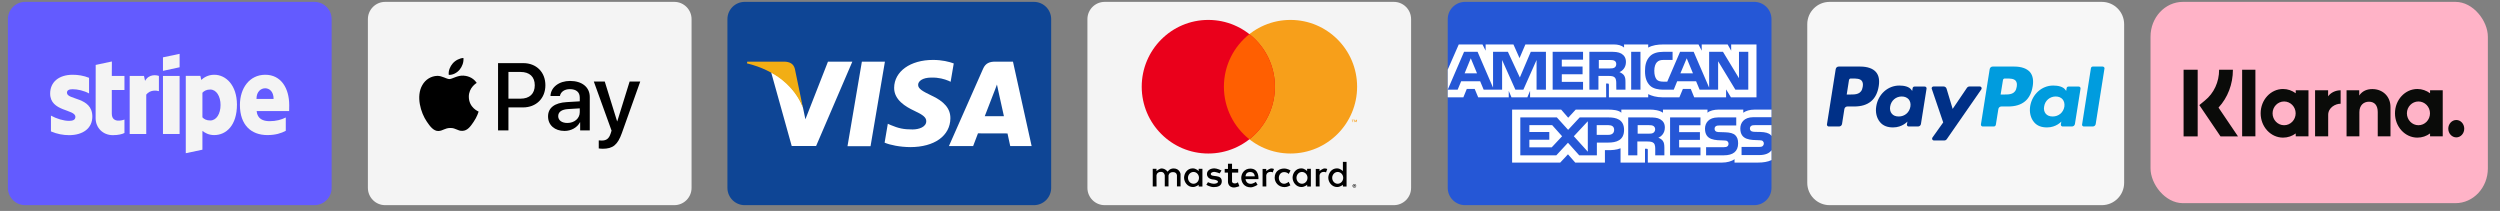
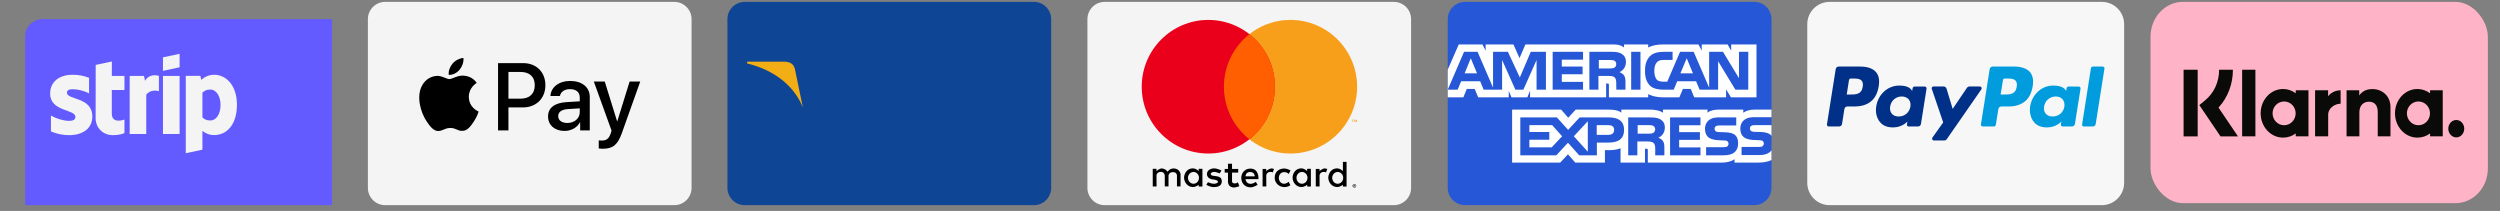
<svg xmlns="http://www.w3.org/2000/svg" xmlns:xlink="http://www.w3.org/1999/xlink" width="320" height="27">
  <rect width="100%" height="100%" fill="#808080" stroke="none" />
  <defs>
    <clipPath id="clip0_505_451">
      <rect fill="white" height="26.02" id="svg_1" transform="translate(93.107 0.24)" width="41.44" />
    </clipPath>
    <clipPath id="clip1_505_451">
      <rect fill="white" height="26.02" id="svg_2" transform="translate(139.184 0.24)" width="41.44" />
    </clipPath>
    <clipPath id="clip2_505_451">
      <rect fill="white" height="26.02" id="svg_3" transform="translate(185.258 0.24)" width="41.55" />
    </clipPath>
    <clipPath id="clip3_505_451">
      <rect fill="white" height="26.02" id="svg_4" transform="translate(0.953 0.24)" width="41.55" />
    </clipPath>
    <clipPath id="clip4_505_451">
      <rect fill="white" height="26.02" id="svg_5" transform="translate(47.029 0.24)" width="41.55" />
    </clipPath>
    <clipPath id="clip5_505_451">
      <rect fill="white" height="11.61" id="svg_6" transform="translate(53.66 7.422)" width="28.29" />
    </clipPath>
    <clipPath id="clip6_505_451">
      <rect fill="white" height="26.02" id="svg_7" transform="translate(231.334 0.24)" width="40.55" />
    </clipPath>
    <symbol height="444.75" id="svg_47" version="1.1" width="800">
      <title>Klarna Payment Badge</title>
      <g fill-rule="evenodd" transform="matrix(17.769 0 0 17.769 .236 .3)">
        <rect fill="#ffb3c7" height="25" rx="4.32" width="45" x="0" />
        <g fill="#0a0b09">
          <path d="m40.79,14.67c-0.59,0 -1.07,0.49 -1.07,1.08c0,0.59 0.48,1.08 1.07,1.08c0.59,0 1.06,-0.49 1.06,-1.08c0,-0.59 -0.47,-1.08 -1.06,-1.08zm-3.51,-0.83c0,-0.81 -0.69,-1.47 -1.54,-1.47s-1.54,0.66 -1.54,1.47c0,0.82 0.69,1.48 1.54,1.48s1.54,-0.66 1.54,-1.48zm0.01,-2.86l1.69,0l0,5.72l-1.69,0l0,-0.36c-0.48,0.33 -1.06,0.52 -1.69,0.52c-1.65,0 -2.99,-1.35 -2.99,-3.02s1.34,-3.02 2.99,-3.02c0.63,0 1.21,0.2 1.69,0.53l0,-0.37zm-13.6,0.75l0,-0.75l-1.74,0l0,5.72l1.75,0l0,-2.67c0,-0.9 0.97,-1.38 1.64,-1.38c0,0 0.01,0 0.02,0l0,-1.67c-0.69,0 -1.33,0.3 -1.67,0.75zm-4.33,2.11c0,-0.81 -0.69,-1.47 -1.54,-1.47c-0.85,0 -1.54,0.66 -1.54,1.47c0,0.82 0.69,1.48 1.54,1.48c0.85,0 1.54,-0.66 1.54,-1.48zm0.01,-2.86l1.7,0l0,5.72l-1.7,0l0,-0.36c-0.48,0.33 -1.06,0.52 -1.69,0.52c-1.65,0 -2.99,-1.35 -2.99,-3.02s1.34,-3.02 2.99,-3.02c0.63,0 1.21,0.2 1.69,0.53l0,-0.37zm10.22,-0.15c-0.68,0 -1.32,0.21 -1.75,0.8l0,-0.65l-1.69,0l0,5.72l1.71,0l0,-3c0,-0.87 0.58,-1.3 1.28,-1.3c0.74,0 1.17,0.45 1.17,1.28l0,3.02l1.7,0l0,-3.64c0,-1.33 -1.05,-2.23 -2.42,-2.23zm-17.37,5.87l1.77,0l0,-8.27l-1.77,0l0,8.27zm-7.81,0.01l1.88,0l0,-8.28l-1.88,0l0,8.28zm6.58,-8.28c0,1.79 -0.69,3.46 -1.92,4.7l2.6,3.58l-2.33,0l-2.83,-3.89l0.73,-0.56c1.22,-0.91 1.91,-2.31 1.91,-3.83l1.84,0z" />
        </g>
      </g>
    </symbol>
  </defs>
  <g class="layer">
    <title>Layer 1</title>
    <g clip-path="url(#clip0_505_451)" id="svg_8">
      <path clip-rule="evenodd" d="m134.55,2.45c0,-1.22 -0.99,-2.21 -2.21,-2.21l-37.02,0c-1.22,0 -2.21,0.99 -2.21,2.21l0,21.6c0,1.22 0.99,2.21 2.21,2.21l37.02,0c1.22,0 2.21,-0.99 2.21,-2.21l0,-21.6z" fill="#0E4595" fill-rule="evenodd" id="svg_9" />
-       <path clip-rule="evenodd" d="m108.48,18.71l1.84,-10.82l2.95,0l-1.84,10.82l-2.95,0zm13.6,-10.59c-0.59,-0.22 -1.5,-0.45 -2.65,-0.45c-2.91,0 -4.96,1.47 -4.98,3.57c-0.01,1.55 1.47,2.42 2.58,2.94c1.15,0.53 1.54,0.87 1.53,1.34c0,0.72 -0.91,1.05 -1.76,1.05c-1.18,0 -1.81,-0.16 -2.78,-0.56l-0.38,-0.17l-0.41,2.42c0.69,0.3 1.96,0.56 3.28,0.57c3.1,0 5.12,-1.45 5.14,-3.69c0.01,-1.23 -0.78,-2.17 -2.48,-2.94c-1.03,-0.5 -1.66,-0.83 -1.65,-1.34c0,-0.45 0.53,-0.93 1.69,-0.93c0.96,-0.02 1.66,0.19 2.2,0.41l0.27,0.13l0.4,-2.35m7.58,-0.23l-2.27,0c-0.71,0 -1.24,0.19 -1.55,0.9l-4.38,9.91l3.1,0c0,0 0.5,-1.33 0.62,-1.63c0.34,0 3.35,0.01 3.78,0.01c0.08,0.38 0.35,1.62 0.35,1.62l2.74,0l-2.39,-10.81zm-3.61,6.98c0.24,-0.62 1.17,-3.02 1.17,-3.02c-0.01,0.03 0.25,-0.63 0.39,-1.03l0.2,0.93c0,0 0.57,2.58 0.69,3.12l-2.45,0zm-20.07,-6.98l-2.89,7.38l-0.31,-1.5c-0.53,-1.73 -2.21,-3.6 -4.08,-4.54l2.64,9.46l3.12,0l4.64,-10.8l-3.12,0z" fill="white" fill-rule="evenodd" id="svg_10" />
      <path clip-rule="evenodd" d="m100.4,7.89l-4.75,0l-0.04,0.22c3.7,0.9 6.14,3.06 7.16,5.66l-1.03,-4.97c-0.18,-0.68 -0.7,-0.89 -1.34,-0.91" fill="#F2AE14" fill-rule="evenodd" id="svg_11" />
    </g>
    <g clip-path="url(#clip1_505_451)" id="svg_12">
      <path clip-rule="evenodd" d="m180.62,2.45c0,-1.22 -0.99,-2.21 -2.21,-2.21l-37.01,0c-1.22,0 -2.21,0.99 -2.21,2.21l0,21.6c0,1.22 0.99,2.21 2.21,2.21l37.01,0c1.22,0 2.21,-0.99 2.21,-2.21l0,-21.6z" fill="#F4F4F4" fill-rule="evenodd" id="svg_13" />
      <path clip-rule="evenodd" d="m173.36,23.56c-0.07,0.01 -0.12,0.03 -0.16,0.07c-0.05,0.04 -0.07,0.1 -0.07,0.16c0,0.07 0.02,0.12 0.07,0.16c0.04,0.04 0.09,0.07 0.16,0.07c0.07,0 0.12,-0.03 0.17,-0.07c0.04,-0.04 0.06,-0.09 0.06,-0.16c0,-0.06 -0.02,-0.12 -0.06,-0.16c-0.05,-0.04 -0.1,-0.06 -0.17,-0.07zm0,0.41c-0.05,0 -0.09,-0.02 -0.12,-0.05c-0.04,-0.04 -0.05,-0.08 -0.05,-0.13c0,-0.05 0.01,-0.09 0.05,-0.12c0.03,-0.04 0.07,-0.05 0.12,-0.06c0.05,0.01 0.09,0.02 0.13,0.06c0.03,0.03 0.05,0.07 0.05,0.12c0,0.05 -0.02,0.09 -0.05,0.13c-0.04,0.03 -0.08,0.05 -0.13,0.05zm0.02,-0.29l-0.1,0l0,0.22l0.04,0l0,-0.08l0.02,0l0.07,0.08l0.05,0l-0.07,-0.08c0.02,-0.01 0.04,-0.01 0.05,-0.02c0.01,-0.02 0.02,-0.03 0.02,-0.05c0,-0.02 -0.01,-0.04 -0.02,-0.05c-0.02,-0.01 -0.04,-0.01 -0.06,-0.02l0,0zm0,0.04c0.01,0 0.02,0.01 0.02,0.01c0.01,0.01 0.01,0.01 0.01,0.02c0,0.01 0,0.02 -0.01,0.02c0,0.01 -0.01,0.01 -0.02,0.01l-0.06,0l0,-0.06l0.06,0zm-25.34,0.15l-0.49,0l0,-2.26l0.48,0l0,0.28c0,0 0.41,-0.34 0.66,-0.33c0.48,0.01 0.77,0.42 0.77,0.42c0,0 0.23,-0.42 0.76,-0.42c0.78,0 0.89,0.71 0.89,0.71l0,1.59l-0.46,0l0,-1.4c0,0 0,-0.43 -0.51,-0.43c-0.52,0 -0.57,0.43 -0.57,0.43l0,1.4l-0.48,0l0,-1.41c0,0 -0.05,-0.45 -0.48,-0.45c-0.57,0 -0.58,0.46 -0.58,0.46l0.01,1.41zm14.71,-2.31c-0.25,-0.01 -0.67,0.33 -0.67,0.33l0,-0.27l-0.47,0l0,2.25l0.48,0l-0.01,-1.41c0,0 0.01,-0.46 0.58,-0.46c0.11,0 0.19,0.03 0.25,0.07l0,0l0.16,-0.44c-0.09,-0.04 -0.2,-0.07 -0.32,-0.07l0,0zm6.81,0c-0.25,-0.01 -0.66,0.33 -0.66,0.33l0,-0.27l-0.48,0l0,2.25l0.49,0l-0.01,-1.41c0,0 0.01,-0.46 0.58,-0.46c0.1,0 0.18,0.03 0.25,0.07l0,0l0.16,-0.44c-0.1,-0.04 -0.21,-0.07 -0.33,-0.07l0,0zm-16.89,-0.01c-0.72,0 -1.1,0.65 -1.11,1.19c0,0.56 0.44,1.2 1.13,1.2c0.41,0 0.74,-0.29 0.74,-0.29l0,0.23l0.48,0l0,-2.27l-0.48,0l0,0.29c0,0 -0.31,-0.35 -0.76,-0.35l0,0zm0.1,0.46c0.39,0 0.7,0.34 0.7,0.75c0,0.42 -0.31,0.76 -0.7,0.76c-0.39,0 -0.71,-0.34 -0.71,-0.76c0,-0.41 0.32,-0.75 0.71,-0.75l0,0zm13.79,-0.46c-0.72,0 -1.11,0.65 -1.11,1.19c0,0.56 0.44,1.2 1.13,1.2c0.41,0 0.74,-0.29 0.74,-0.29l0,0.23l0.47,0l0,-2.27l-0.48,0l0,0.29c0,0 -0.31,-0.35 -0.75,-0.35l0,0zm0.09,0.46c0.39,0 0.71,0.34 0.71,0.75c0,0.42 -0.32,0.76 -0.71,0.76c-0.39,0 -0.7,-0.34 -0.7,-0.76c0,-0.41 0.31,-0.75 0.7,-0.75l0,0zm4.48,-0.46c-0.72,0 -1.1,0.65 -1.11,1.19c0,0.56 0.44,1.2 1.13,1.2c0.41,0 0.74,-0.29 0.74,-0.29l0,0.23l0.47,0l0,-3.16l-0.47,0l0,1.18c0,0 -0.32,-0.35 -0.76,-0.35zm0.09,0.46c0.39,0 0.71,0.34 0.71,0.75c0,0.42 -0.32,0.76 -0.71,0.76c-0.38,0 -0.7,-0.34 -0.7,-0.76c0,-0.41 0.32,-0.75 0.7,-0.75l0,0zm-15.86,1.94c-0.49,0 -0.95,-0.3 -0.95,-0.3l0.21,-0.33c0,0 0.43,0.2 0.74,0.2c0.2,0 0.54,-0.06 0.54,-0.26c0,-0.22 -0.56,-0.28 -0.56,-0.28c0,0 -0.85,-0.01 -0.85,-0.71c0,-0.44 0.42,-0.72 0.96,-0.72c0.32,0 0.9,0.27 0.9,0.27l-0.23,0.37c0,0 -0.46,-0.18 -0.69,-0.19c-0.21,0 -0.45,0.09 -0.45,0.27c0,0.48 1.41,-0.04 1.41,0.93c0,0.63 -0.57,0.75 -1.03,0.75zm1.82,-2.99l0,0.66l-0.42,0l0,0.47l0.42,0l0,1.14c0,0 -0.04,0.77 0.79,0.77c0.22,0 0.67,-0.17 0.67,-0.17l-0.19,-0.5c0,0 -0.18,0.16 -0.38,0.15c-0.38,-0.01 -0.37,-0.25 -0.37,-0.25l0,-1.14l0.79,0l0,-0.47l-0.79,0l0,-0.66l-0.52,0l0,0zm2.86,0.62c-0.77,0 -1.16,0.64 -1.16,1.19c0.01,0.57 0.36,1.21 1.21,1.21c0.37,0 0.88,-0.32 0.88,-0.32l-0.22,-0.38c0,0 -0.35,0.25 -0.66,0.25c-0.62,0 -0.66,-0.6 -0.66,-0.6l1.65,0c0,0 0.13,-1.35 -1.04,-1.35l0,0zm-0.07,0.44c0.02,0 0.04,0 0.06,0c0.58,0 0.58,0.55 0.58,0.55l-1.18,0c0,0 -0.02,-0.52 0.54,-0.55zm4.98,1.25l0.22,0.45c0,0 -0.35,0.23 -0.74,0.23c-0.81,0 -1.27,-0.62 -1.27,-1.2c0,-0.91 0.72,-1.18 1.21,-1.18c0.44,0 0.82,0.25 0.82,0.25l-0.24,0.45c0,0 -0.15,-0.24 -0.59,-0.24c-0.44,0 -0.67,0.38 -0.67,0.74c0,0.4 0.27,0.75 0.67,0.75c0.32,0 0.59,-0.25 0.59,-0.25z" fill="black" fill-rule="evenodd" id="svg_14" />
      <path clip-rule="evenodd" d="m173.69,15.63l0,-0.3l-0.08,0l-0.09,0.21l-0.09,-0.21l-0.08,0l0,0.3l0.06,0l0,-0.23l0.08,0.2l0.06,0l0.08,-0.2l0,0.23l0.06,0zm-0.5,0l0,-0.25l0.1,0l0,-0.05l-0.26,0l0,0.05l0.1,0l0,0.25l0.06,0zm0.52,-4.53c0,4.72 -3.82,8.55 -8.53,8.55c-4.71,0 -8.52,-3.83 -8.52,-8.55c0,-4.72 3.81,-8.55 8.52,-8.55c4.71,0 8.53,3.83 8.53,8.55z" fill="#F79F1A" fill-rule="evenodd" id="svg_15" />
      <path clip-rule="evenodd" d="m163.19,11.1c0,4.72 -3.82,8.55 -8.53,8.55c-4.7,0 -8.52,-3.83 -8.52,-8.55c0,-4.72 3.82,-8.55 8.52,-8.55c4.71,0 8.53,3.83 8.53,8.55z" fill="#EA001B" fill-rule="evenodd" id="svg_16" />
      <path clip-rule="evenodd" d="m159.92,4.37c-1.98,1.57 -3.26,4 -3.26,6.73c0,2.73 1.28,5.16 3.26,6.73c1.99,-1.57 3.27,-4 3.27,-6.73c0,-2.73 -1.28,-5.16 -3.27,-6.73l0,0z" fill="#FF5F01" fill-rule="evenodd" id="svg_17" />
    </g>
    <g clip-path="url(#clip2_505_451)" id="svg_18" transform="matrix(1 0 0 1 0 0)">
      <path clip-rule="evenodd" d="m226.75,2.45c0,-1.22 -0.99,-2.21 -2.21,-2.21l-37.01,0c-1.22,0 -2.22,0.99 -2.22,2.21l0,21.6c0,1.22 1,2.21 2.22,2.21l37.01,0c1.22,0 2.21,-0.99 2.21,-2.21l0,-21.6z" fill="#2557D6" fill-rule="evenodd" id="svg_19" />
      <path clip-rule="evenodd" d="m185.31,12.46l2,0l0.44,-1.08l1.01,0l0.45,1.08l3.91,0l0,-0.82l0.35,0.82l2.03,0l0.35,-0.84l0,0.84l9.74,0l-0.01,-1.77l0.19,0c0.13,0 0.17,0.02 0.17,0.23l0,1.54l5.03,0l0,-0.41c0.41,0.21 1.04,0.41 1.87,0.41l2.12,0l0.45,-1.08l1.01,0l0.44,1.08l4.08,0l0,-1.02l0.62,1.02l3.27,0l0,-6.77l-3.24,0l0,0.8l-0.45,-0.8l-3.32,0l0,0.8l-0.41,-0.8l-4.49,0c-0.75,0 -1.41,0.1 -1.95,0.4l0,-0.4l-3.09,0l0,0.4c-0.34,-0.3 -0.8,-0.4 -1.32,-0.4l-11.31,0l-0.75,1.75l-0.78,-1.75l-3.56,0l0,0.8l-0.4,-0.8l-3.04,0l-1.41,3.22l0,3.55zm12.57,-0.98l-1.2,0l0,-3.8l-1.69,3.8l-1.02,0l-1.7,-3.8l0,3.8l-2.36,0l-0.45,-1.08l-2.43,0l-0.45,1.08l-1.27,0l2.09,-4.85l1.73,0l1.98,4.59l0,-4.59l1.9,0l1.53,3.29l1.4,-3.29l1.94,0l0,4.85l0,0l0,0zm-8.82,-2.09l-0.8,-1.93l-0.79,1.93l1.59,0zm13.57,2.09l-3.89,0l0,-4.85l3.89,0l0,1.01l-2.72,0l0,0.88l2.66,0l0,0.99l-2.66,0l0,0.97l2.72,0l0,1l0,0zm5.49,-3.54c0,0.77 -0.52,1.17 -0.83,1.29c0.26,0.1 0.48,0.27 0.58,0.41c0.16,0.24 0.19,0.46 0.19,0.89l0,0.95l-1.17,0l-0.01,-0.61c0,-0.29 0.03,-0.71 -0.18,-0.94c-0.17,-0.18 -0.43,-0.21 -0.85,-0.21l-1.25,0l0,1.76l-1.16,0l0,-4.85l2.68,0c0.59,0 1.03,0.02 1.41,0.23c0.36,0.22 0.59,0.54 0.59,1.08zm-1.48,0.72c-0.16,0.09 -0.35,0.1 -0.57,0.1l-1.42,0l0,-1.08l1.44,0c0.2,0 0.41,0.01 0.55,0.09c0.15,0.07 0.24,0.22 0.24,0.43c0,0.21 -0.09,0.38 -0.24,0.46zm3.34,2.82l-1.19,0l0,-4.85l1.19,0l0,4.85zm13.8,0l-1.65,0l-2.21,-3.64l0,3.64l-2.37,0l-0.45,-1.08l-2.42,0l-0.44,1.08l-1.36,0c-0.57,0 -1.29,-0.12 -1.69,-0.53c-0.41,-0.42 -0.63,-0.97 -0.63,-1.86c0,-0.72 0.13,-1.37 0.63,-1.89c0.38,-0.39 0.97,-0.57 1.77,-0.57l1.13,0l0,1.04l-1.11,0c-0.42,0 -0.66,0.06 -0.89,0.29c-0.2,0.2 -0.34,0.59 -0.34,1.1c0,0.52 0.11,0.89 0.32,1.14c0.18,0.19 0.51,0.25 0.81,0.25l0.53,0l1.64,-3.82l1.74,0l1.98,4.59l0,-4.59l1.77,0l2.05,3.38l0,-3.38l1.19,0l0,4.85l0,0zm-7.08,-2.09l-0.8,-1.93l-0.81,1.93l1.61,0zm10.05,9.84c-0.28,0.41 -0.83,0.62 -1.58,0.62l-2.25,0l0,-1.04l2.24,0c0.22,0 0.38,-0.03 0.47,-0.12c0.09,-0.08 0.14,-0.19 0.14,-0.31c0,-0.15 -0.06,-0.26 -0.14,-0.33c-0.09,-0.07 -0.21,-0.1 -0.41,-0.1c-1.1,-0.04 -2.46,0.03 -2.46,-1.51c0,-0.7 0.45,-1.44 1.67,-1.44l2.32,0l0,-0.97l-2.16,0c-0.65,0 -1.12,0.16 -1.45,0.4l0,-0.4l-3.19,0c-0.51,0 -1.11,0.13 -1.39,0.4l0,-0.4l-5.7,0l0,0.4c-0.45,-0.33 -1.22,-0.4 -1.57,-0.4l-3.76,0l0,0.4c-0.35,-0.35 -1.15,-0.4 -1.64,-0.4l-4.2,0l-0.96,1.04l-0.9,-1.04l-6.28,0l0,6.78l6.16,0l0.99,-1.06l0.93,1.06l3.8,0l0,-1.59l0.37,0c0.51,0 1.1,-0.02 1.63,-0.24l0,1.83l3.13,0l0,-1.77l0.15,0c0.19,0 0.21,0.01 0.21,0.2l0,1.57l9.52,0c0.6,0 1.23,-0.16 1.58,-0.44l0,0.44l3.02,0c0.63,0 1.24,-0.09 1.71,-0.32l0,-1.26zm-18.87,-2.6c0,1.35 -1.01,1.62 -2.03,1.62l-1.45,0l0,1.63l-2.26,0l-1.44,-1.61l-1.49,1.61l-4.61,0l0,-4.85l4.68,0l1.44,1.59l1.48,-1.59l3.72,0c0.92,0 1.96,0.25 1.96,1.6l0,0zm-9.26,2.23l-2.86,0l0,-0.97l2.55,0l0,-0.99l-2.55,0l0,-0.88l2.92,0l1.27,1.42l-1.33,1.42zm4.62,0.56l-1.79,-1.98l1.79,-1.92l0,3.9zm2.64,-2.16l-1.5,0l0,-1.24l1.51,0c0.42,0 0.72,0.17 0.72,0.6c0,0.42 -0.28,0.64 -0.73,0.64zm7.89,-2.23l3.89,0l0,1l-2.73,0l0,0.88l2.66,0l0,0.99l-2.66,0l0,0.97l2.73,0l0,1.01l-3.89,0l0,-4.85zm-1.5,2.6c0.26,0.09 0.47,0.26 0.57,0.4c0.17,0.24 0.19,0.46 0.2,0.89l0,0.96l-1.17,0l0,-0.61c0,-0.29 0.03,-0.72 -0.19,-0.95c-0.17,-0.17 -0.43,-0.21 -0.86,-0.21l-1.24,0l0,1.77l-1.17,0l0,-4.85l2.69,0c0.59,0 1.02,0.02 1.4,0.23c0.37,0.22 0.6,0.52 0.6,1.07c0,0.78 -0.52,1.17 -0.83,1.3l0,0zm-0.66,-0.62c-0.15,0.09 -0.34,0.1 -0.57,0.1l-1.42,0l0,-1.09l1.44,0c0.21,0 0.41,0.01 0.55,0.09c0.15,0.08 0.25,0.23 0.25,0.44c0,0.2 -0.1,0.37 -0.25,0.46zm10.52,0.31c0.23,0.24 0.35,0.53 0.35,1.03c0,1.04 -0.66,1.53 -1.83,1.53l-2.27,0l0,-1.04l2.26,0c0.22,0 0.38,-0.03 0.48,-0.12c0.08,-0.07 0.13,-0.18 0.13,-0.32c0,-0.14 -0.06,-0.25 -0.14,-0.32c-0.09,-0.07 -0.21,-0.1 -0.41,-0.1c-1.09,-0.04 -2.46,0.03 -2.46,-1.51c0,-0.7 0.45,-1.44 1.67,-1.44l2.33,0l0,1.03l-2.13,0c-0.21,0 -0.35,0.01 -0.47,0.09c-0.13,0.08 -0.17,0.19 -0.17,0.35c0,0.18 0.1,0.31 0.25,0.36c0.12,0.04 0.25,0.05 0.45,0.05l0.63,0.02c0.63,0.02 1.07,0.13 1.33,0.39zm4.62,-1.3l-2.12,0c-0.21,0 -0.35,0.01 -0.47,0.09c-0.12,0.08 -0.17,0.19 -0.17,0.35c0,0.18 0.1,0.31 0.25,0.36c0.13,0.04 0.26,0.06 0.45,0.06l0.63,0.01c0.64,0.02 1.07,0.13 1.33,0.39c0.04,0.04 0.07,0.08 0.1,0.12l0,-1.38z" fill="white" fill-rule="evenodd" id="svg_20" />
    </g>
    <g clip-path="url(#clip3_505_451)" id="svg_21">
-       <path clip-rule="evenodd" d="m42.45,2.45c0,-1.22 -0.99,-2.21 -2.21,-2.21l-37.02,0c-1.22,0 -2.21,0.99 -2.21,2.21l0,21.6c0,1.22 0.99,2.21 2.21,2.21l37.02,0c1.22,0 2.21,-0.99 2.21,-2.21l0,-21.6z" fill="#635BFF" fill-rule="evenodd" id="svg_22" />
-       <path clip-rule="evenodd" d="m37.02,13.46c0,-2.17 -1.05,-3.89 -3.06,-3.89c-2.03,0 -3.25,1.72 -3.25,3.87c0,2.56 1.44,3.85 3.52,3.85c1.01,0 1.77,-0.23 2.35,-0.55l0,-1.7c-0.58,0.29 -1.24,0.47 -2.08,0.47c-0.82,0 -1.56,-0.29 -1.65,-1.29l4.16,0c0,-0.11 0.01,-0.55 0.01,-0.76zm-4.19,-0.8c0,-0.96 0.58,-1.36 1.12,-1.36c0.52,0 1.07,0.4 1.07,1.36l-2.19,0z" fill="#F4F4F4" fill-rule="evenodd" id="svg_23" />
+       <path clip-rule="evenodd" d="m42.45,2.45l-37.02,0c-1.22,0 -2.21,0.99 -2.21,2.21l0,21.6c0,1.22 0.99,2.21 2.21,2.21l37.02,0c1.22,0 2.21,-0.99 2.21,-2.21l0,-21.6z" fill="#635BFF" fill-rule="evenodd" id="svg_22" />
      <path clip-rule="evenodd" d="m27.43,9.57c-0.84,0 -1.37,0.39 -1.67,0.66l-0.11,-0.52l-1.87,0l0,9.9l2.13,-0.45l0,-2.4c0.31,0.22 0.76,0.53 1.51,0.53c1.52,0 2.91,-1.22 2.91,-3.91c-0.01,-2.47 -1.41,-3.81 -2.9,-3.81zm-0.51,5.85c-0.5,0 -0.8,-0.17 -1.01,-0.4l0,-3.15c0.22,-0.24 0.52,-0.41 1.01,-0.41c0.77,0 1.31,0.86 1.31,1.98c0,1.13 -0.53,1.98 -1.31,1.98z" fill="#F4F4F4" fill-rule="evenodd" id="svg_24" />
      <path clip-rule="evenodd" d="m20.86,9.07l2.13,-0.46l0,-1.72l-2.13,0.45l0,1.73z" fill="#F4F4F4" fill-rule="evenodd" id="svg_25" />
      <path d="m22.99,9.72l-2.13,0l0,7.43l2.13,0l0,-7.43z" fill="#F4F4F4" id="svg_26" />
      <path clip-rule="evenodd" d="m18.57,10.35l-0.14,-0.63l-1.83,0l0,7.43l2.12,0l0,-5.04c0.5,-0.65 1.35,-0.53 1.62,-0.44l0,-1.95c-0.27,-0.11 -1.27,-0.29 -1.77,0.63z" fill="#F4F4F4" fill-rule="evenodd" id="svg_27" />
      <path clip-rule="evenodd" d="m14.32,7.87l-2.07,0.44l-0.01,6.81c0,1.25 0.94,2.18 2.2,2.18c0.7,0 1.21,-0.13 1.49,-0.28l0,-1.72c-0.27,0.11 -1.62,0.5 -1.62,-0.76l0,-3.02l1.62,0l0,-1.8l-1.62,0l0.01,-1.85z" fill="#F4F4F4" fill-rule="evenodd" id="svg_28" />
      <path clip-rule="evenodd" d="m8.57,11.87c0,-0.33 0.28,-0.45 0.73,-0.45c0.64,0 1.46,0.19 2.1,0.54l0,-2c-0.7,-0.28 -1.4,-0.39 -2.1,-0.39c-1.73,0 -2.88,0.9 -2.88,2.41c0,2.34 3.23,1.97 3.23,2.98c0,0.39 -0.34,0.51 -0.81,0.51c-0.71,0 -1.61,-0.28 -2.32,-0.67l0,2.02c0.79,0.34 1.59,0.48 2.32,0.48c1.77,0 2.98,-0.87 2.98,-2.39c-0.01,-2.54 -3.25,-2.09 -3.25,-3.04z" fill="#F4F4F4" fill-rule="evenodd" id="svg_29" />
    </g>
    <g clip-path="url(#clip4_505_451)" id="svg_30">
      <path clip-rule="evenodd" d="m88.52,2.45c0,-1.22 -0.99,-2.21 -2.21,-2.21l-37.01,0c-1.22,0 -2.21,0.99 -2.21,2.21l0,21.6c0,1.22 0.99,2.21 2.21,2.21l37.01,0c1.22,0 2.21,-0.99 2.21,-2.21l0,-21.6z" fill="#F4F4F4" fill-rule="evenodd" id="svg_31" />
      <g clip-path="url(#clip5_505_451)" id="svg_32">
        <path d="m58.83,8.92c-0.33,0.39 -0.86,0.7 -1.39,0.66c-0.07,-0.53 0.19,-1.1 0.5,-1.45c0.33,-0.4 0.91,-0.69 1.38,-0.71c0.05,0.55 -0.16,1.1 -0.49,1.5zm0.48,0.76c-0.77,-0.04 -1.42,0.44 -1.79,0.44c-0.37,0 -0.93,-0.42 -1.54,-0.41c-0.79,0.02 -1.52,0.46 -1.92,1.18c-0.83,1.42 -0.22,3.53 0.58,4.69c0.39,0.58 0.86,1.21 1.48,1.19c0.59,-0.03 0.82,-0.39 1.53,-0.39c0.71,0 0.92,0.39 1.53,0.37c0.65,-0.01 1.05,-0.57 1.44,-1.15c0.45,-0.65 0.63,-1.28 0.64,-1.32c-0.01,-0.01 -1.24,-0.48 -1.25,-1.89c-0.01,-1.18 0.97,-1.75 1.01,-1.78c-0.55,-0.82 -1.41,-0.91 -1.71,-0.93zm4.44,-1.6l0,8.61l1.33,0l0,-2.94l1.86,0c1.69,0 2.87,-1.16 2.87,-2.84c0,-1.68 -1.16,-2.83 -2.83,-2.83l-3.23,0zm1.33,1.13l1.55,0c1.16,0 1.82,0.62 1.82,1.7c0,1.09 -0.66,1.72 -1.83,1.72l-1.54,0l0,-3.42zm7.18,7.55c0.84,0 1.62,-0.43 1.97,-1.1l0.03,0l0,1.03l1.23,0l0,-4.28c0,-1.25 -0.99,-2.05 -2.52,-2.05c-1.42,0 -2.47,0.81 -2.51,1.93l1.21,0c0.09,-0.53 0.59,-0.88 1.26,-0.88c0.82,0 1.28,0.38 1.28,1.08l0,0.48l-1.67,0.1c-1.55,0.09 -2.39,0.73 -2.39,1.83c0,1.12 0.86,1.86 2.11,1.86zm0.36,-1.02c-0.72,0 -1.17,-0.35 -1.17,-0.87c0,-0.54 0.44,-0.86 1.27,-0.91l1.49,-0.09l0,0.49c0,0.8 -0.69,1.38 -1.59,1.38zm4.53,3.3c1.3,0 1.91,-0.5 2.45,-2.01l2.35,-6.59l-1.36,0l-1.58,5.09l-0.02,0l-1.58,-5.09l-1.4,0l2.27,6.28l-0.12,0.38c-0.21,0.64 -0.54,0.89 -1.13,0.89c-0.1,0 -0.31,-0.01 -0.39,-0.02l0,1.03c0.08,0.02 0.41,0.04 0.51,0.04z" fill="black" id="svg_33" />
      </g>
    </g>
    <g clip-path="url(#clip6_505_451)" id="svg_34" transform="matrix(1 0 0 1 0 0)">
      <path clip-rule="evenodd" d="m234.19,0.24c-1.58,0 -2.86,1.28 -2.86,2.86l0,20.3c0,1.58 1.28,2.86 2.86,2.86l34.84,0c1.58,0 2.86,-1.28 2.86,-2.86l0,-20.3c0,-1.58 -1.28,-2.86 -2.86,-2.86l-34.84,0z" fill="#F7F7F7" fill-rule="evenodd" id="svg_35" />
      <path d="m258.14,11.11c-0.15,0.99 -0.91,0.99 -1.64,0.99l-0.42,0l0.3,-1.85c0.01,-0.11 0.11,-0.2 0.22,-0.2l0.2,0c0.49,0 0.96,0 1.21,0.29c0.14,0.17 0.19,0.42 0.13,0.77zm-0.32,-2.59l-2.76,0c-0.19,0 -0.35,0.14 -0.38,0.33l-1.12,7.07c0,0.02 0,0.03 0,0.04c0,0.13 0.1,0.23 0.23,0.23l1.42,0c0.13,0 0.24,-0.1 0.26,-0.23l0.32,-2c0.03,-0.19 0.19,-0.33 0.38,-0.33l0.87,0c1.83,0 2.88,-0.88 3.15,-2.62c0.12,-0.76 0,-1.36 -0.35,-1.78c-0.4,-0.46 -1.09,-0.71 -2.02,-0.71" fill="#009CDE" id="svg_36" />
      <path d="m238.43,11.11c-0.15,0.99 -0.91,0.99 -1.64,0.99l-0.41,0l0.29,-1.85c0.02,-0.11 0.11,-0.2 0.22,-0.2l0.2,0c0.49,0 0.97,0 1.21,0.29c0.14,0.17 0.19,0.42 0.13,0.77zm-0.32,-2.59l-2.76,0c-0.19,0 -0.35,0.14 -0.38,0.33l-1.12,7.07c0,0.02 0,0.03 0,0.04c0,0.13 0.11,0.23 0.23,0.23l1.32,0c0.19,0 0.35,-0.14 0.38,-0.32l0.3,-1.91c0.03,-0.19 0.19,-0.33 0.38,-0.33l0.88,0c1.82,0 2.87,-0.88 3.14,-2.62c0.12,-0.76 0.01,-1.36 -0.35,-1.78c-0.39,-0.46 -1.09,-0.71 -2.02,-0.71m6.42,5.13c-0.13,0.75 -0.73,1.26 -1.49,1.26c-0.39,0 -0.7,-0.12 -0.89,-0.36c-0.2,-0.23 -0.27,-0.56 -0.21,-0.92c0.12,-0.75 0.73,-1.28 1.48,-1.28c0.38,0 0.68,0.13 0.89,0.36c0.2,0.24 0.28,0.57 0.22,0.94zm1.84,-2.57l-1.32,0c-0.11,0 -0.21,0.08 -0.23,0.19l-0.06,0.37l-0.09,-0.13c-0.29,-0.42 -0.92,-0.56 -1.56,-0.56c-1.46,0 -2.71,1.11 -2.95,2.66c-0.13,0.77 0.05,1.51 0.49,2.03c0.4,0.48 0.98,0.67 1.66,0.67c1.18,0 1.84,-0.75 1.84,-0.75l-0.06,0.36c0,0.02 -0.01,0.03 -0.01,0.04c0,0.13 0.11,0.23 0.23,0.23c0,0 0,0 0,0l1.2,0c0.18,0 0.35,-0.14 0.37,-0.32l0.72,-4.53c0,-0.01 0,-0.02 0,-0.03c0,-0.13 -0.1,-0.23 -0.23,-0.23c0,0 0,0 0,0" fill="#003087" id="svg_37" />
      <path d="m264.24,13.65c-0.13,0.75 -0.73,1.26 -1.5,1.26c-0.38,0 -0.69,-0.12 -0.89,-0.36c-0.19,-0.23 -0.27,-0.56 -0.2,-0.92c0.11,-0.75 0.73,-1.28 1.48,-1.28c0.37,0 0.68,0.13 0.88,0.36c0.2,0.24 0.28,0.57 0.23,0.94zm1.84,-2.57l-1.32,0c-0.12,0 -0.21,0.08 -0.23,0.19l-0.06,0.37l-0.09,-0.13c-0.29,-0.42 -0.93,-0.56 -1.57,-0.56c-1.46,0 -2.7,1.11 -2.95,2.66c-0.12,0.77 0.06,1.51 0.5,2.03c0.4,0.48 0.97,0.67 1.66,0.67c1.18,0 1.83,-0.75 1.83,-0.75l-0.06,0.36c0,0.02 0,0.03 0,0.04c0,0.13 0.1,0.23 0.23,0.23c0,0 0,0 0,0l1.19,0c0.19,0 0.35,-0.14 0.38,-0.32l0.72,-4.53c0,-0.01 0,-0.02 0,-0.03c0,-0.13 -0.1,-0.23 -0.23,-0.23c0,0 0,0 0,0" fill="#009CDE" id="svg_38" />
      <path d="m253.42,11.07l-1.33,0c-0.13,0 -0.25,0.07 -0.32,0.17l-1.83,2.7l-0.78,-2.59c-0.05,-0.16 -0.2,-0.28 -0.37,-0.28l-1.31,0c-0.12,0 -0.23,0.11 -0.23,0.23c0,0.03 0.01,0.05 0.02,0.08l1.46,4.29l-1.38,1.94c-0.02,0.04 -0.04,0.09 -0.04,0.14c0,0.12 0.1,0.23 0.23,0.23l1.33,0c0.13,0 0.24,-0.06 0.32,-0.17l4.42,-6.37c0.02,-0.04 0.04,-0.09 0.04,-0.14c0,-0.12 -0.1,-0.23 -0.23,-0.23z" fill="#003087" id="svg_39" />
      <path d="m267.64,8.72l-1.13,7.2c-0.01,0.02 -0.01,0.03 -0.01,0.04c0,0.13 0.11,0.23 0.23,0.23l1.15,0c0.18,0 0.35,-0.14 0.37,-0.32l1.12,-7.08c0,-0.01 0.01,-0.03 0.01,-0.04c0,-0.12 -0.11,-0.23 -0.24,-0.23c0,0 0,0 0,0l-1.27,0c-0.11,0 -0.21,0.09 -0.23,0.2" fill="#009CDE" id="svg_40" />
    </g>
    <g clip-path="url(#clip1_505_451)" id="svg_41" transform="matrix(1 0 0 1 0 0)">
      <path clip-rule="evenodd" d="m1400.11,492.4c0,-1.22 -0.99,-2.21 -2.21,-2.21l-37.01,0c-1.22,0 -2.21,0.99 -2.21,2.21l0,21.6c0,1.22 0.99,2.21 2.21,2.21l37.01,0c1.22,0 2.21,-0.99 2.21,-2.21l0,-21.6z" fill="#F4F4F4" fill-rule="evenodd" id="svg_42" />
      <path clip-rule="evenodd" d="m1392.85,513.51c-0.07,0.01 -0.12,0.03 -0.16,0.07c-0.05,0.04 -0.07,0.1 -0.07,0.16c0,0.07 0.02,0.12 0.07,0.16c0.04,0.04 0.09,0.07 0.16,0.07c0.07,0 0.12,-0.03 0.17,-0.07c0.04,-0.04 0.06,-0.09 0.06,-0.16c0,-0.06 -0.02,-0.12 -0.06,-0.16c-0.05,-0.04 -0.1,-0.06 -0.17,-0.07zm0,0.41c-0.05,0 -0.09,-0.02 -0.12,-0.05c-0.04,-0.04 -0.05,-0.08 -0.05,-0.13c0,-0.05 0.01,-0.09 0.05,-0.12c0.03,-0.04 0.07,-0.05 0.12,-0.06c0.05,0.01 0.09,0.02 0.13,0.06c0.03,0.03 0.05,0.07 0.05,0.12c0,0.05 -0.02,0.09 -0.05,0.13c-0.04,0.03 -0.08,0.05 -0.13,0.05zm0.02,-0.29l-0.1,0l0,0.22l0.04,0l0,-0.08l0.02,0l0.07,0.08l0.05,0l-0.07,-0.08c0.02,-0.01 0.04,-0.01 0.05,-0.02c0.01,-0.02 0.02,-0.03 0.02,-0.05c0,-0.02 -0.01,-0.04 -0.02,-0.05c-0.02,-0.01 -0.04,-0.01 -0.06,-0.02l0,0zm0,0.04c0.01,0 0.02,0.01 0.02,0.01c0.01,0.01 0.01,0.01 0.01,0.02c0,0.01 0,0.02 -0.01,0.02c0,0.01 -0.01,0.01 -0.02,0.01l-0.06,0l0,-0.06l0.06,0zm-25.34,0.15l-0.49,0l0,-2.26l0.48,0l0,0.28c0,0 0.41,-0.34 0.66,-0.33c0.48,0.01 0.77,0.42 0.77,0.42c0,0 0.23,-0.42 0.76,-0.42c0.78,0 0.89,0.71 0.89,0.71l0,1.59l-0.46,0l0,-1.4c0,0 0,-0.43 -0.51,-0.43c-0.52,0 -0.57,0.43 -0.57,0.43l0,1.4l-0.48,0l0,-1.41c0,0 -0.05,-0.45 -0.48,-0.45c-0.57,0 -0.58,0.46 -0.58,0.46l0.01,1.41zm14.71,-2.31c-0.25,-0.01 -0.67,0.33 -0.67,0.33l0,-0.27l-0.47,0l0,2.25l0.48,0l-0.01,-1.41c0,0 0.01,-0.46 0.58,-0.46c0.11,0 0.19,0.03 0.25,0.07l0,0l0.16,-0.44c-0.09,-0.04 -0.2,-0.07 -0.32,-0.07l0,0zm6.81,0c-0.25,-0.01 -0.66,0.33 -0.66,0.33l0,-0.27l-0.48,0l0,2.25l0.49,0l-0.01,-1.41c0,0 0.01,-0.46 0.58,-0.46c0.1,0 0.18,0.03 0.25,0.07l0,0l0.16,-0.44c-0.1,-0.04 -0.21,-0.07 -0.33,-0.07l0,0zm-16.89,-0.01c-0.72,0 -1.1,0.65 -1.11,1.19c0,0.56 0.44,1.2 1.13,1.2c0.41,0 0.74,-0.29 0.74,-0.29l0,0.23l0.48,0l0,-2.27l-0.48,0l0,0.29c0,0 -0.31,-0.35 -0.76,-0.35l0,0zm0.1,0.46c0.39,0 0.7,0.34 0.7,0.75c0,0.42 -0.31,0.76 -0.7,0.76c-0.39,0 -0.71,-0.34 -0.71,-0.76c0,-0.41 0.32,-0.75 0.71,-0.75l0,0zm13.79,-0.46c-0.72,0 -1.11,0.65 -1.11,1.19c0,0.56 0.44,1.2 1.13,1.2c0.41,0 0.74,-0.29 0.74,-0.29l0,0.23l0.47,0l0,-2.27l-0.48,0l0,0.29c0,0 -0.31,-0.35 -0.75,-0.35l0,0zm0.09,0.46c0.39,0 0.71,0.34 0.71,0.75c0,0.42 -0.32,0.76 -0.71,0.76c-0.39,0 -0.7,-0.34 -0.7,-0.76c0,-0.41 0.31,-0.75 0.7,-0.75l0,0zm4.48,-0.46c-0.72,0 -1.1,0.65 -1.11,1.19c0,0.56 0.44,1.2 1.13,1.2c0.41,0 0.74,-0.29 0.74,-0.29l0,0.23l0.47,0l0,-3.16l-0.47,0l0,1.18c0,0 -0.32,-0.35 -0.76,-0.35zm0.09,0.46c0.39,0 0.71,0.34 0.71,0.75c0,0.42 -0.32,0.76 -0.71,0.76c-0.38,0 -0.7,-0.34 -0.7,-0.76c0,-0.41 0.32,-0.75 0.7,-0.75l0,0zm-15.86,1.94c-0.49,0 -0.95,-0.3 -0.95,-0.3l0.21,-0.33c0,0 0.43,0.2 0.74,0.2c0.2,0 0.54,-0.06 0.54,-0.26c0,-0.22 -0.56,-0.28 -0.56,-0.28c0,0 -0.85,-0.01 -0.85,-0.71c0,-0.44 0.42,-0.72 0.96,-0.72c0.32,0 0.9,0.27 0.9,0.27l-0.23,0.37c0,0 -0.46,-0.18 -0.69,-0.19c-0.21,0 -0.45,0.09 -0.45,0.27c0,0.48 1.41,-0.04 1.41,0.93c0,0.63 -0.57,0.75 -1.03,0.75zm1.82,-2.99l0,0.66l-0.42,0l0,0.47l0.42,0l0,1.14c0,0 -0.04,0.77 0.79,0.77c0.22,0 0.67,-0.17 0.67,-0.17l-0.19,-0.5c0,0 -0.18,0.16 -0.38,0.15c-0.38,-0.01 -0.37,-0.25 -0.37,-0.25l0,-1.14l0.79,0l0,-0.47l-0.79,0l0,-0.66l-0.52,0l0,0zm2.86,0.62c-0.77,0 -1.16,0.64 -1.16,1.19c0.01,0.57 0.36,1.21 1.21,1.21c0.37,0 0.88,-0.32 0.88,-0.32l-0.22,-0.38c0,0 -0.35,0.25 -0.66,0.25c-0.62,0 -0.66,-0.6 -0.66,-0.6l1.65,0c0,0 0.13,-1.35 -1.04,-1.35l0,0zm-0.07,0.44c0.02,0 0.04,0 0.06,0c0.58,0 0.58,0.55 0.58,0.55l-1.18,0c0,0 -0.02,-0.52 0.54,-0.55zm4.98,1.25l0.22,0.45c0,0 -0.35,0.23 -0.74,0.23c-0.81,0 -1.27,-0.62 -1.27,-1.2c0,-0.91 0.72,-1.18 1.21,-1.18c0.44,0 0.82,0.25 0.82,0.25l-0.24,0.45c0,0 -0.15,-0.24 -0.59,-0.24c-0.44,0 -0.67,0.38 -0.67,0.74c0,0.4 0.27,0.75 0.67,0.75c0.32,0 0.59,-0.25 0.59,-0.25z" fill="black" fill-rule="evenodd" id="svg_43" />
      <path clip-rule="evenodd" d="m1393.18,505.58l0,-0.3l-0.08,0l-0.09,0.21l-0.09,-0.21l-0.08,0l0,0.3l0.06,0l0,-0.23l0.08,0.2l0.06,0l0.08,-0.2l0,0.23l0.06,0zm-0.5,0l0,-0.25l0.1,0l0,-0.05l-0.26,0l0,0.05l0.1,0l0,0.25l0.06,0zm0.52,-4.53c0,4.72 -3.82,8.55 -8.53,8.55c-4.71,0 -8.52,-3.83 -8.52,-8.55c0,-4.72 3.81,-8.55 8.52,-8.55c4.71,0 8.53,3.83 8.53,8.55z" fill="#F79F1A" fill-rule="evenodd" id="svg_44" />
      <path clip-rule="evenodd" d="m1382.68,501.05c0,4.72 -3.82,8.55 -8.53,8.55c-4.7,0 -8.52,-3.83 -8.52,-8.55c0,-4.72 3.82,-8.55 8.52,-8.55c4.71,0 8.53,3.83 8.53,8.55z" fill="#EA001B" fill-rule="evenodd" id="svg_45" />
      <path clip-rule="evenodd" d="m1379.41,494.32c-1.98,1.57 -3.26,4 -3.26,6.73c0,2.73 1.28,5.16 3.26,6.73c1.99,-1.57 3.27,-4 3.27,-6.73c0,-2.73 -1.28,-5.16 -3.27,-6.73l0,0z" fill="#FF5F01" fill-rule="evenodd" id="svg_46" />
    </g>
    <use id="svg_48" transform="matrix(0.054 0 0 0.058 -174.671 -6.512)" x="8331.96" xlink:href="#svg_47" y="116.11" />
  </g>
</svg>